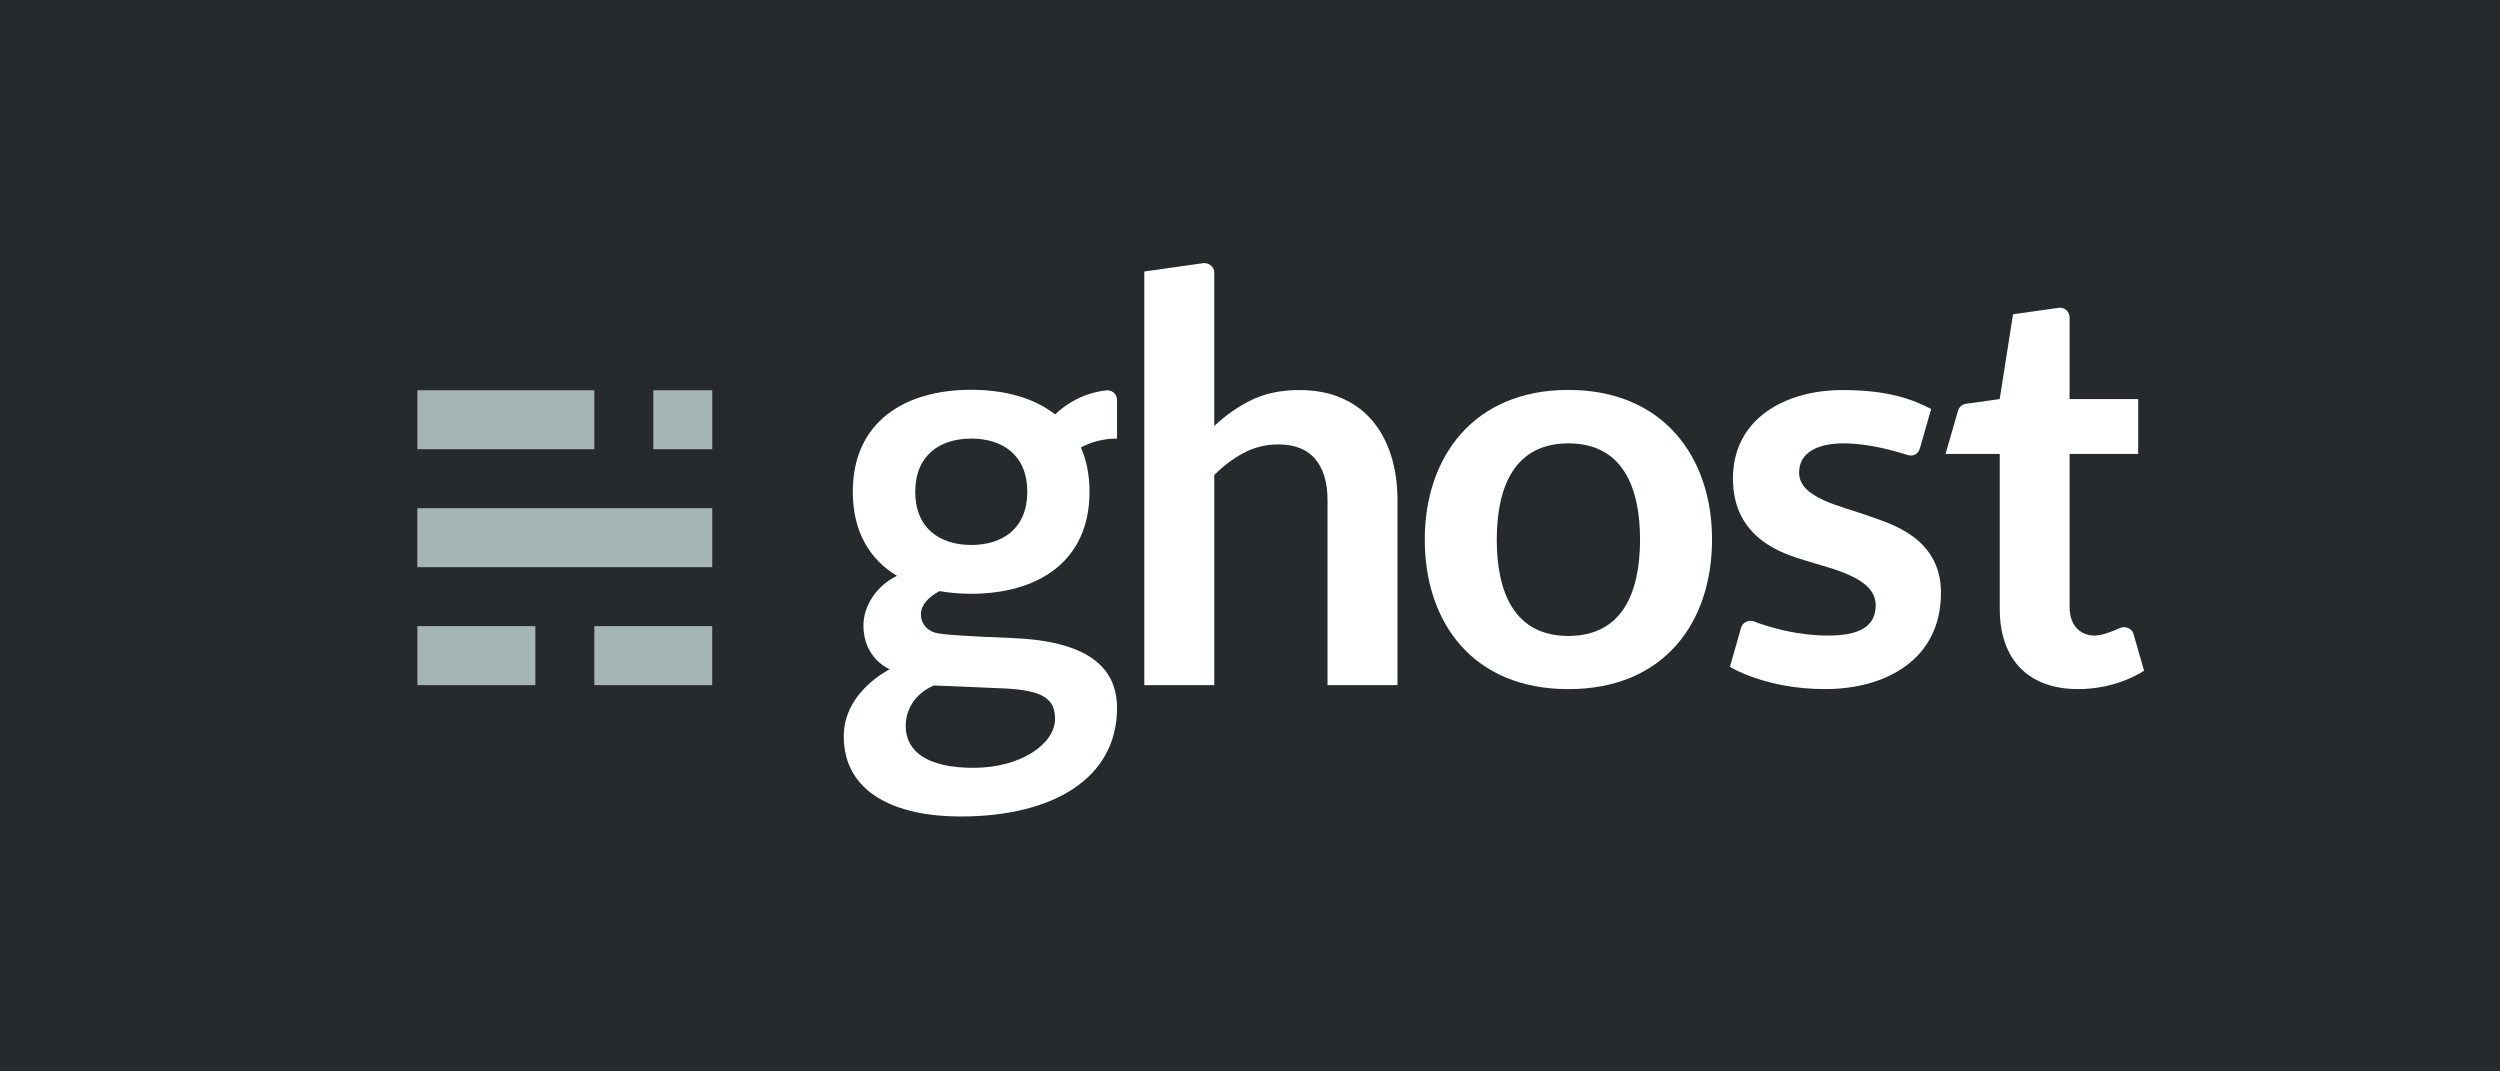
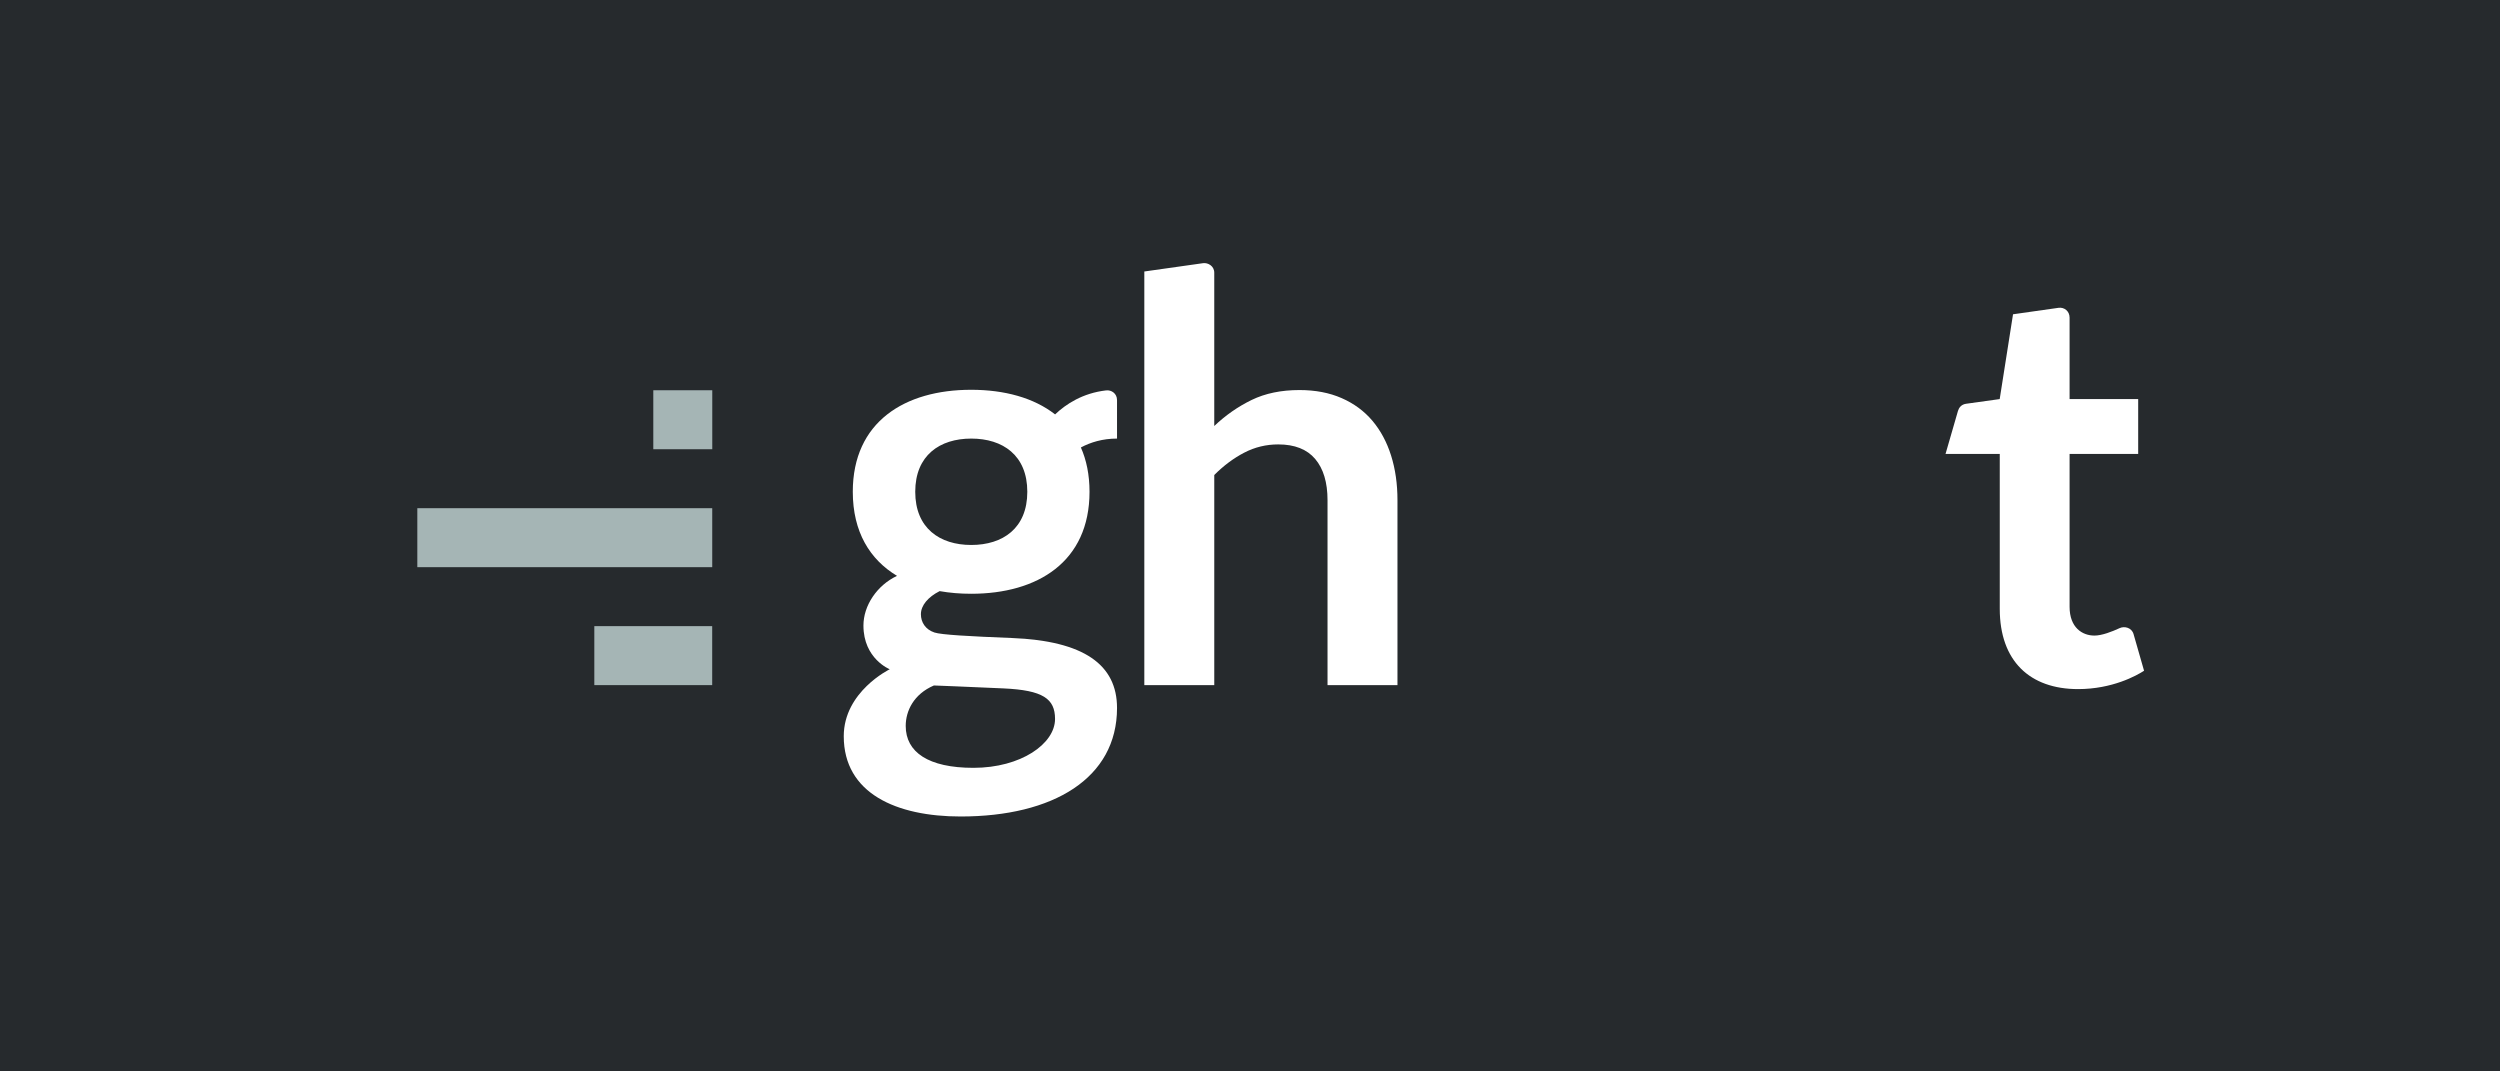
<svg xmlns="http://www.w3.org/2000/svg" width="671.98" height="288" viewBox="0 0 671.98 288">
  <g id="Background">
    <path fill="#262A2D" d="M0 0h671.98v288H0z" id="Block" />
  </g>
  <g id="Logo">
    <g opacity=".7" fill="#DCF0F0">
-       <path d="M112.197 168.302H143.9v15.852h-31.703z" />
      <path d="M159.75 168.302h31.683v15.852H159.75z" />
      <path d="M112.173 136.599h79.27v15.852h-79.27z" />
-       <path d="M112.197 104.898h47.559v15.851h-47.559z" />
      <path d="M175.602 104.898h15.851v15.851h-15.851z" />
    </g>
    <g fill="#FFF">
-       <path d="M421.575 104.807c-25.458 0-38.606 18.003-38.606 40.211 0 22.209 12.824 40.214 38.606 40.214s38.606-18.005 38.606-40.214c.001-22.208-13.149-40.211-38.606-40.211zm19.26 40.283c-.018 14.281-4.83 25.848-19.26 25.848s-19.243-11.566-19.258-25.848v-.035-.036c.015-14.28 4.829-25.846 19.259-25.846 14.429 0 19.241 11.566 19.259 25.846V145.09z" />
      <path d="M307.584 184.153V72.975s14.664-2.083 15.801-2.236c1.288-.174 2.998.743 2.998 2.556v41.214c3.043-2.893 6.394-5.225 10.046-7.002 3.655-1.775 7.941-2.664 12.865-2.664 4.263 0 8.04.723 11.338 2.17 3.3 1.444 6.053 3.476 8.26 6.087 2.207 2.615 3.882 5.735 5.024 9.363 1.141 3.628 1.712 7.624 1.712 11.988v49.701h-18.8v-49.701c0-4.769-1.104-8.461-3.311-11.076-2.208-2.612-5.519-3.919-9.935-3.919-3.247 0-6.29.736-9.13 2.209-2.843 1.472-5.532 3.474-8.069 6.013v56.475h-18.799z" />
      <path d="M558.565 185.224c-12.937 0-21.045-7.529-21.045-21.575v-41.628h-14.58l3.344-11.562c.246-.843.887-1.749 2.174-1.928l9.044-1.261 3.583-22.794s10.527-1.484 12.196-1.733c1.576-.236 3.005.899 3.005 2.616v21.911h18.44v14.751h-18.44v41.067c0 5.607 3.414 7.75 6.686 7.75 2 0 4.739-1.062 6.783-2.01 1.263-.584 3.22-.151 3.726 1.612l2.824 9.853c-2.051 1.324-8.534 4.931-17.74 4.931z" />
-       <path d="M512.609 122.267c-3.664-1.19-10.551-3.095-17.102-3.095-6.675 0-11.927 2.306-11.927 7.856 0 6.932 11.319 8.95 19.067 11.776 5.18 1.889 19.071 5.572 19.071 20.512 0 18.148-15.071 25.907-31.148 25.907-16.079 0-25.578-5.98-25.578-5.98s2.494-8.81 2.999-10.549c.457-1.565 2.276-2.114 3.435-1.669 4.138 1.595 11.61 3.812 20.056 3.812 8.551 0 12.688-2.611 12.688-8.177 0-7.408-11.547-9.672-19.184-12.081-5.261-1.658-19.186-5.525-19.186-21.956 0-16.186 14.213-23.78 29.403-23.78 12.858 0 19.165 2.689 23.876 5.089l-3.015 10.512c-.46 1.62-1.789 2.363-3.455 1.823z" />
      <path d="M300.245 107.523c0-1.751-1.496-2.753-2.923-2.59-6.309.723-10.81 3.692-13.722 6.456-5.718-4.48-13.655-6.619-22.563-6.619-17.86 0-31.814 8.62-31.814 27.416 0 10.79 4.593 18.225 11.887 22.602-5.417 2.564-9.025 8.005-9.025 13.354 0 8.948 7.069 11.75 7.069 11.75s-12.36 5.999-12.36 18.001c0 15.364 14.139 21.576 31.416 21.576 24.904 0 42.038-10.286 42.038-29.173 0-11.624-8.895-18.041-28.279-18.804-11.503-.454-18.954-.868-20.8-1.479-2.439-.81-3.638-2.763-3.638-4.919 0-2.38 1.955-4.646 5.037-6.202 2.688.476 5.525.711 8.471.711 17.875 0 31.815-8.595 31.815-27.416 0-4.564-.824-8.526-2.322-11.911 2.626-1.401 5.857-2.387 9.715-2.387-.002 0-.002-8.769-.002-10.366zm-49.219 76.727s9.379.355 18.751.789c10.529.487 13.81 2.756 13.81 8.208 0 6.661-9.15 13.14-21.937 13.14-12.138 0-18.201-4.223-18.201-11.254 0-4.034 2.13-8.547 7.577-10.883zm10.045-37.767c-8.461 0-15.062-4.494-15.062-14.297 0-9.804 6.607-14.298 15.062-14.298 8.456 0 15.062 4.482 15.062 14.298s-6.598 14.297-15.062 14.297z" />
    </g>
  </g>
</svg>